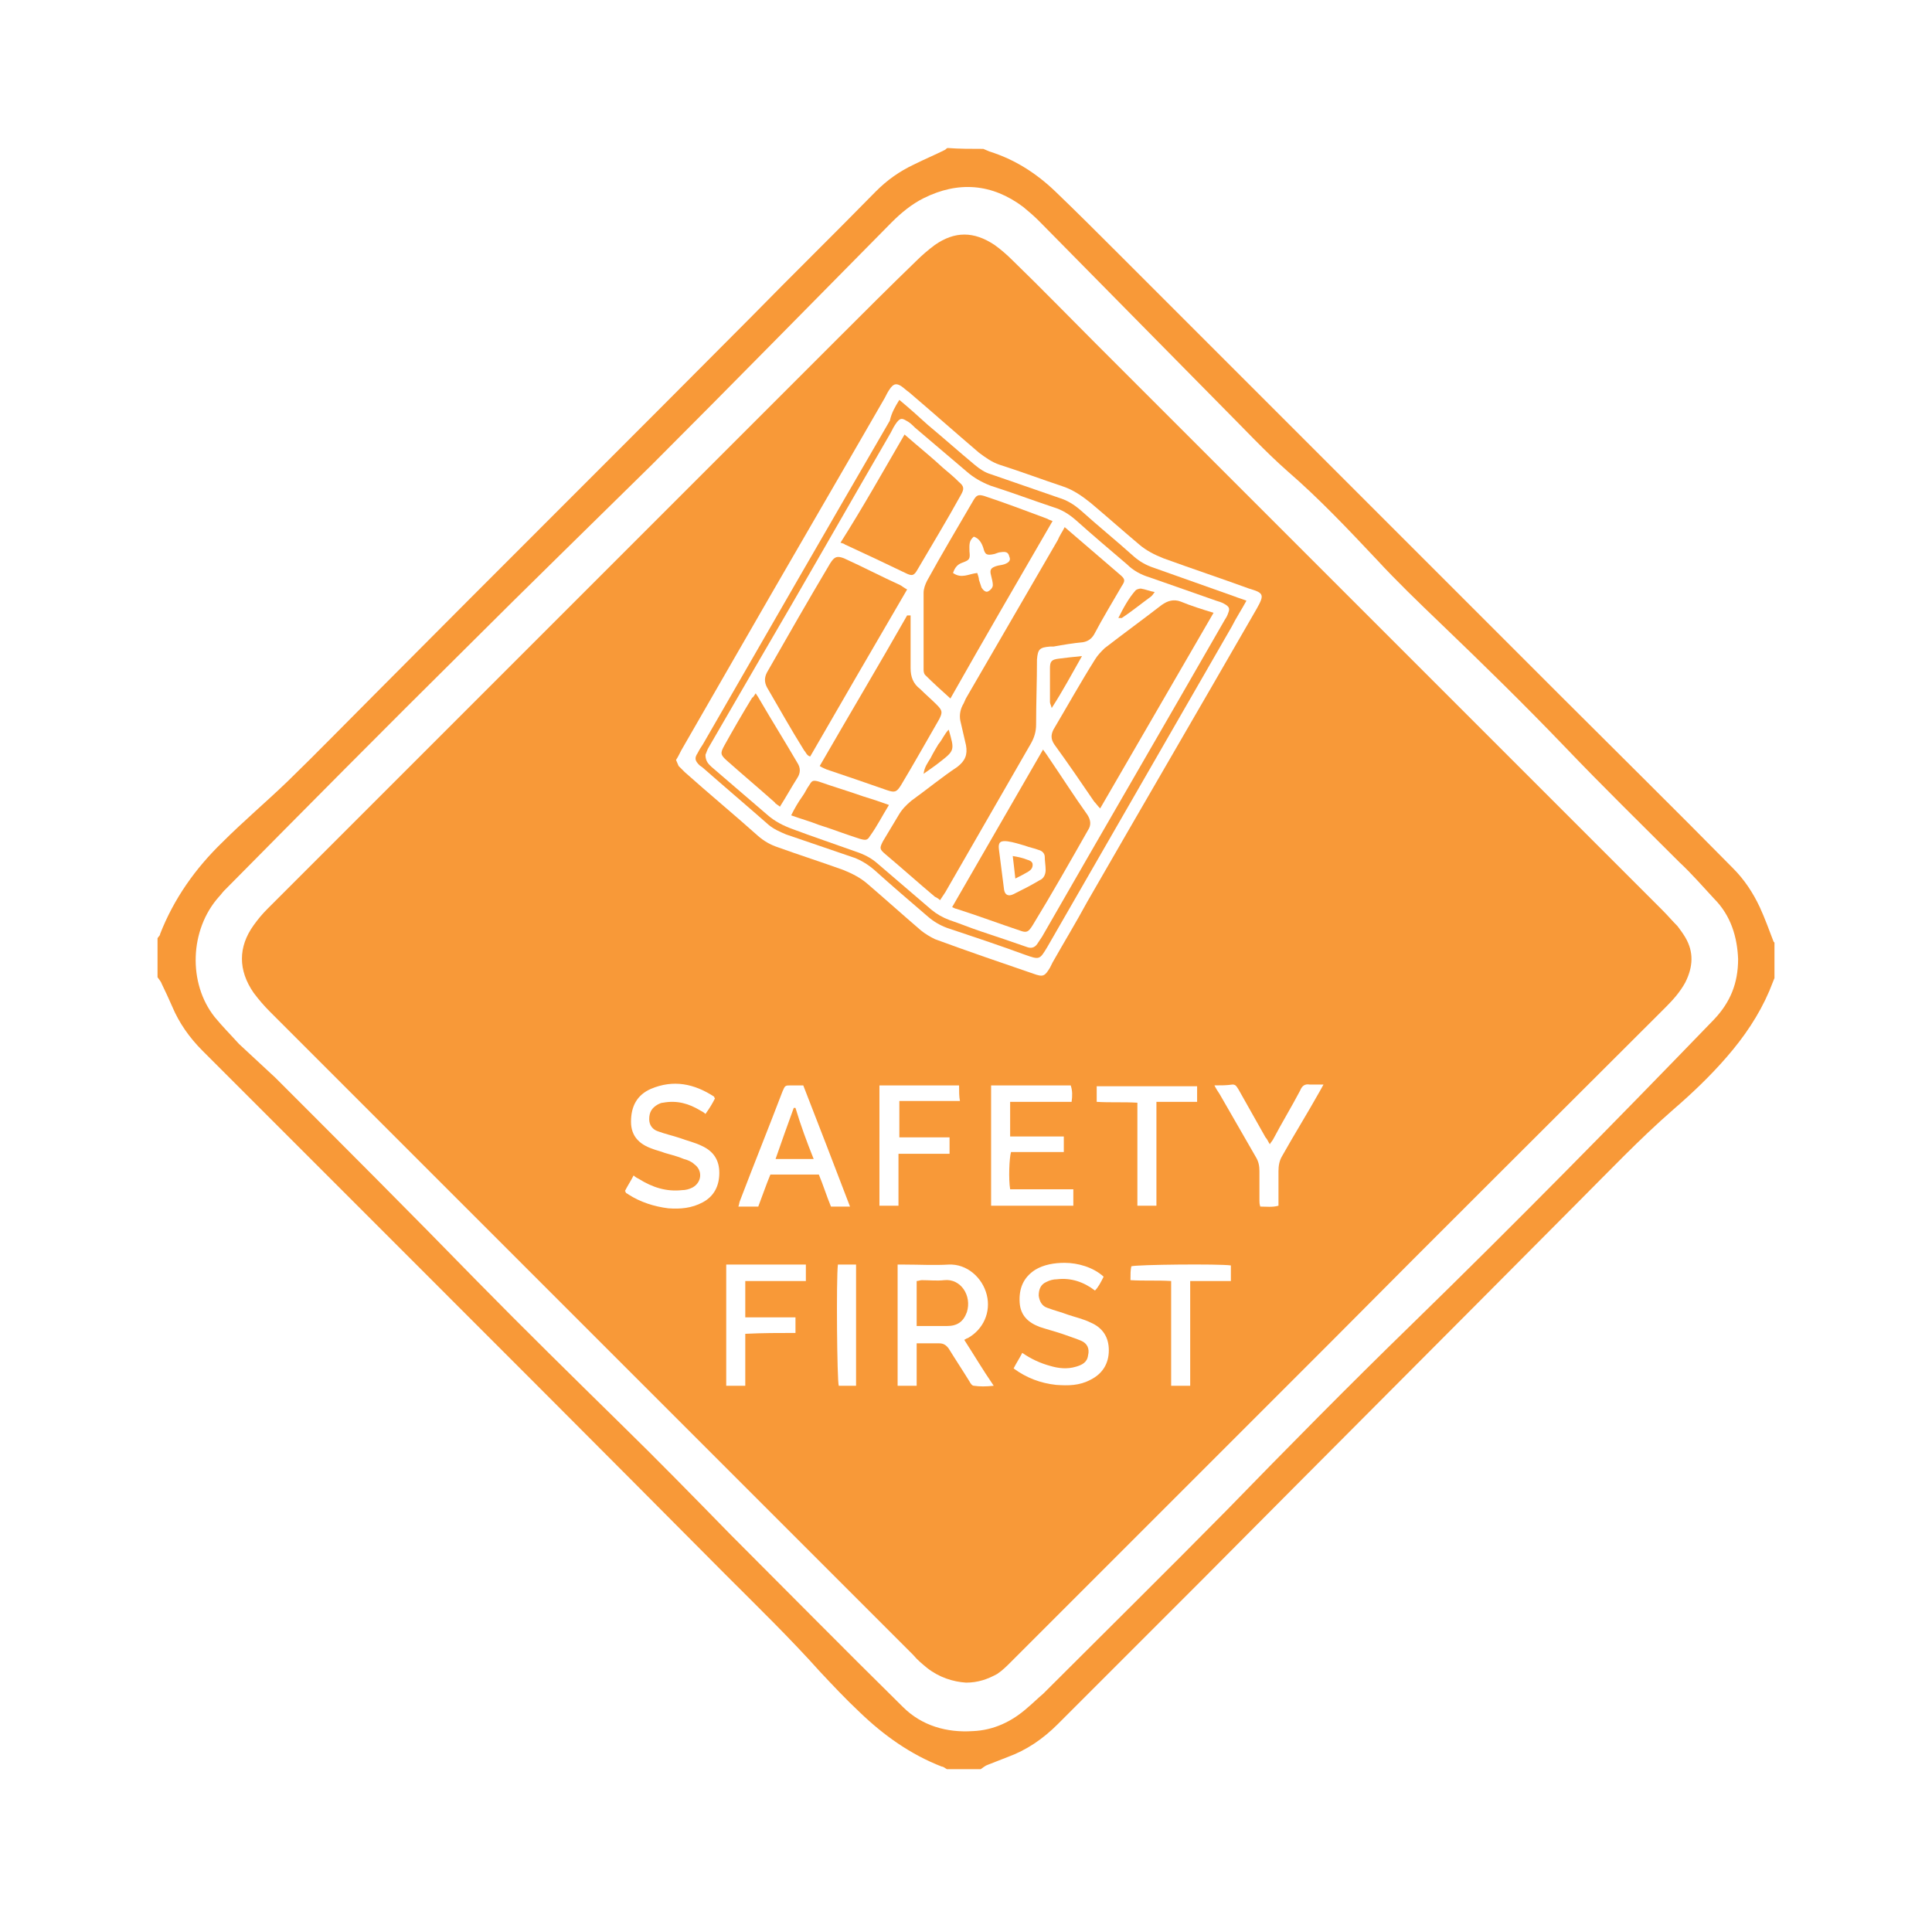
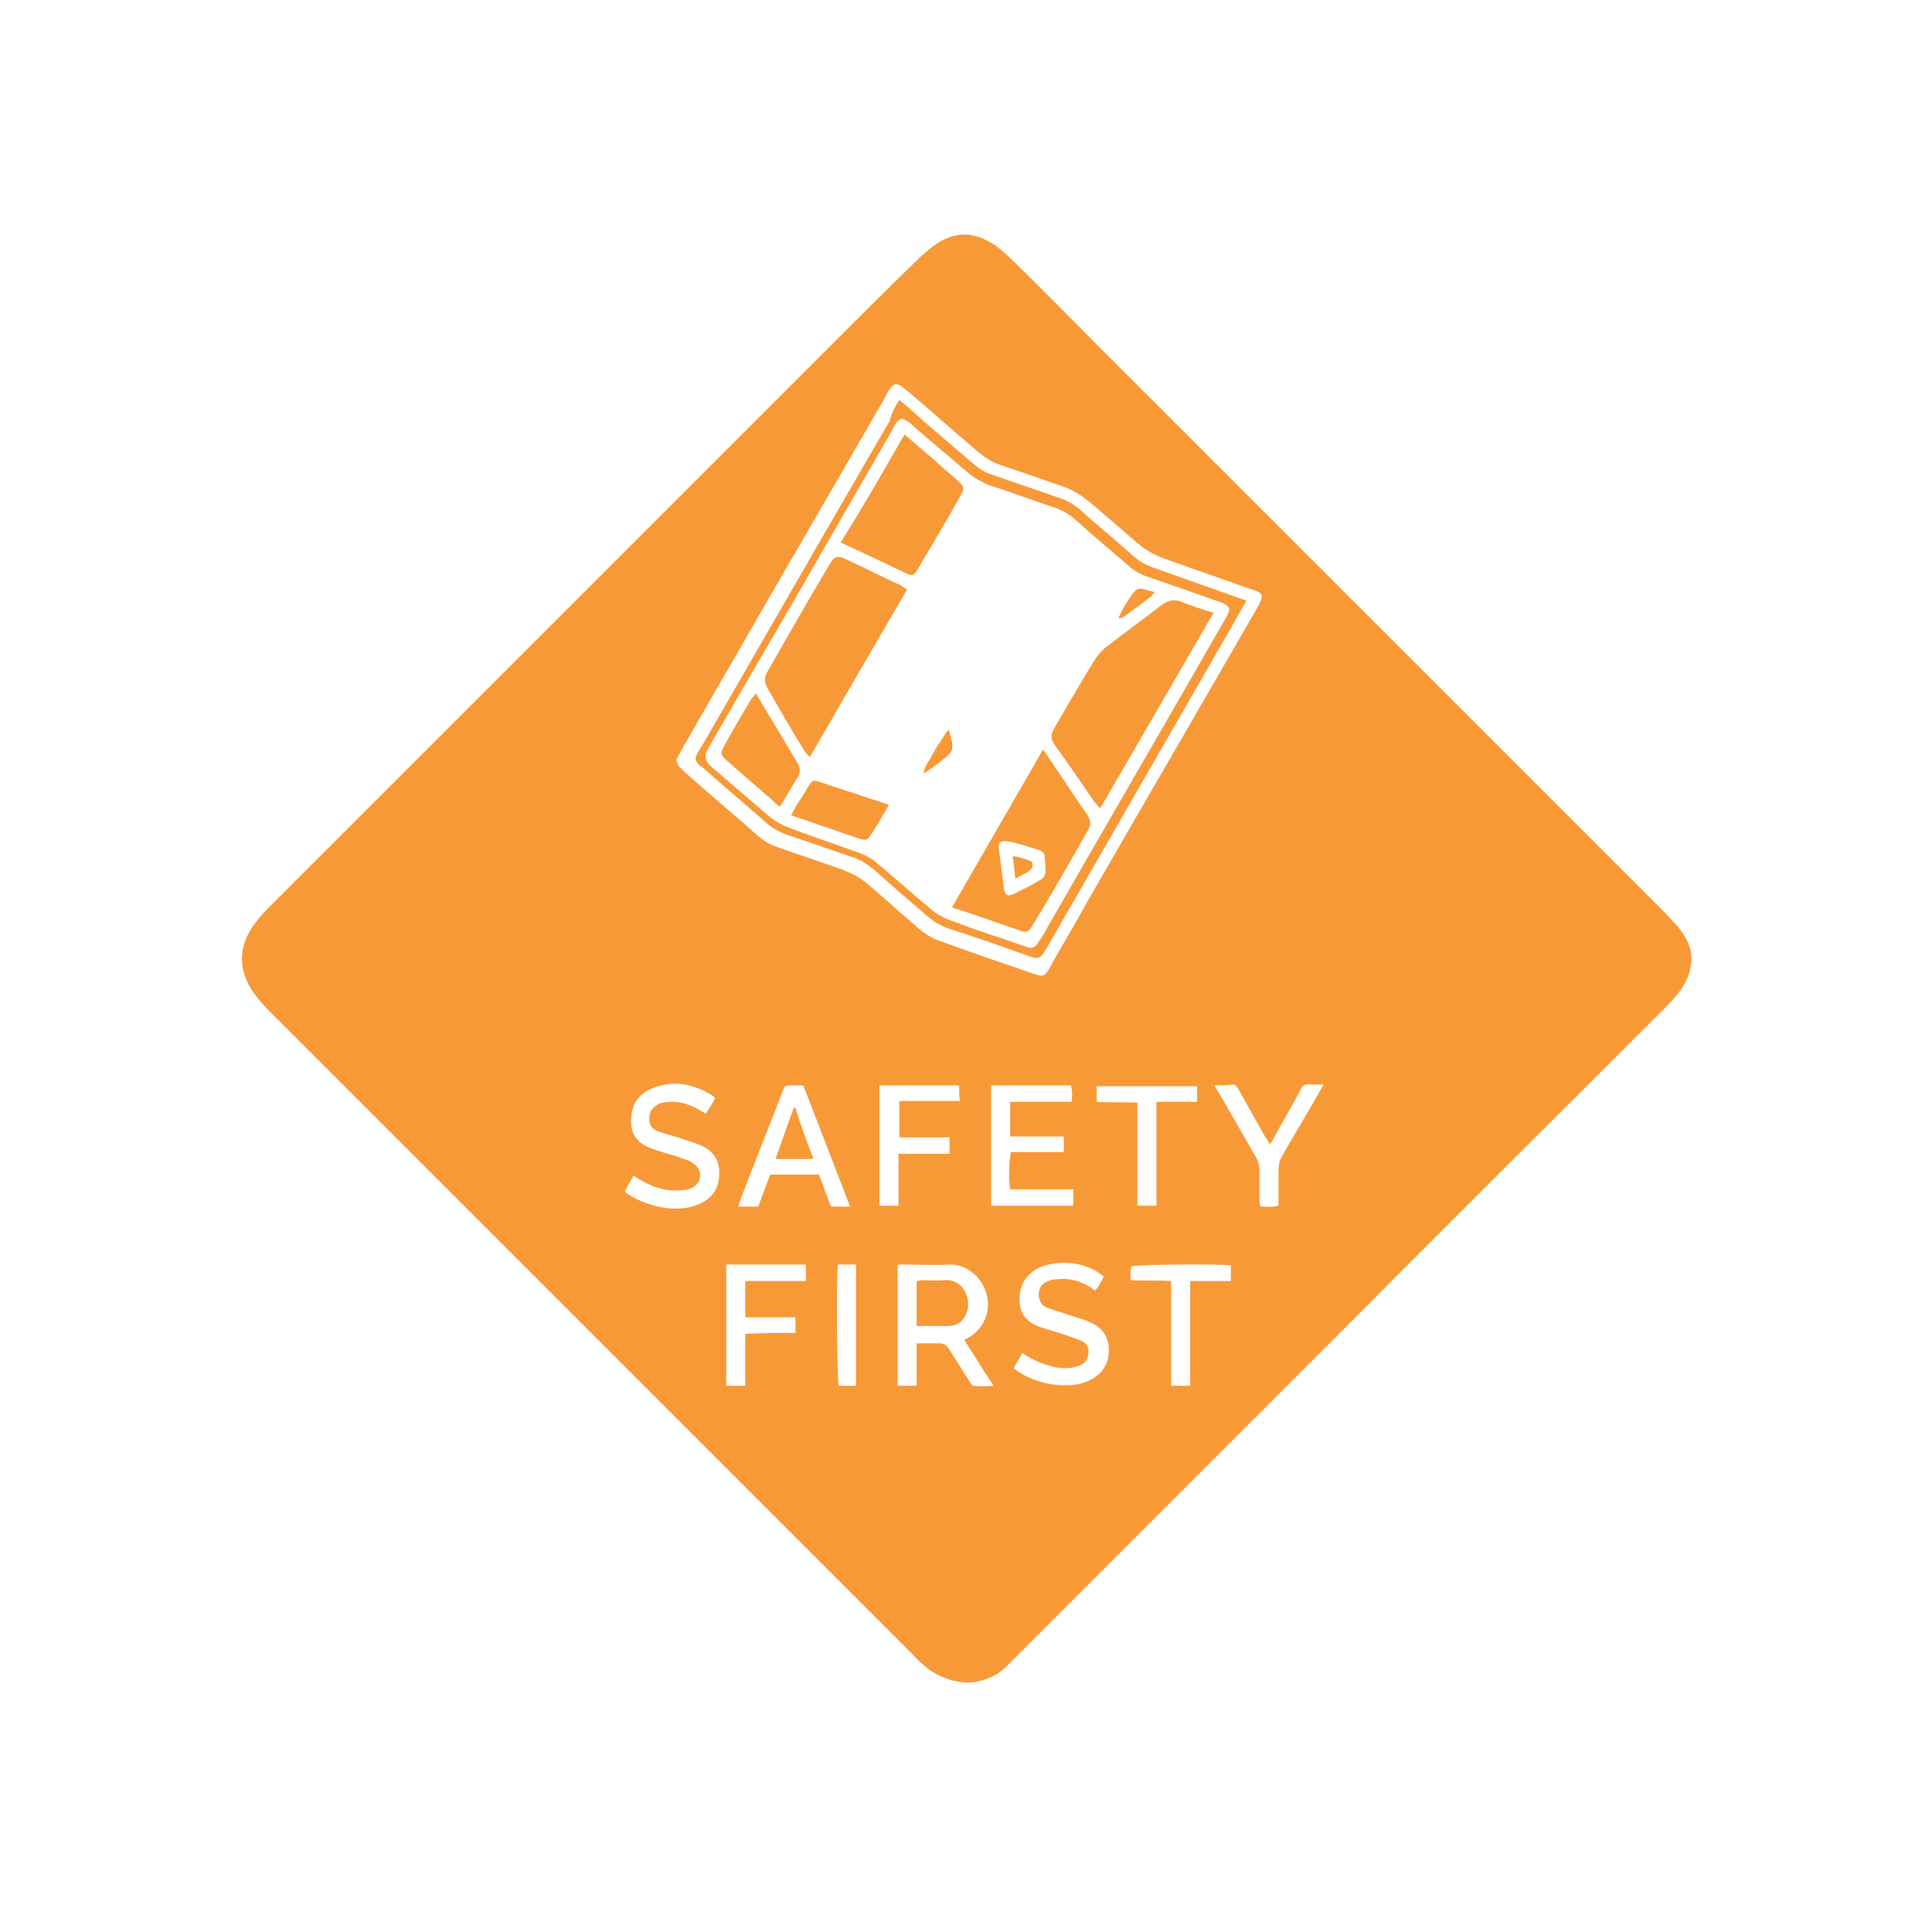
<svg xmlns="http://www.w3.org/2000/svg" version="1.1" id="Layer_1" x="0px" y="0px" viewBox="0 0 223.2 221.6" style="enable-background:new 0 0 223.2 221.6;" xml:space="preserve">
  <style type="text/css">
	.st0{fill:#F89938;}
</style>
  <g>
-     <path class="st0" d="M113.6,17.2c0.2,0.1,0.5,0.2,0.7,0.3c2.9,0.9,5.4,2.5,7.6,4.6c2.5,2.4,4.9,4.8,7.3,7.2c17,17,34,34,51,51   c6.7,6.7,13.4,13.3,20,20c1.3,1.3,2.3,2.8,3.1,4.5c0.6,1.3,1.1,2.7,1.6,4c0,0,0.1,0.1,0.1,0.1c0,1.4,0,2.7,0,4.1   c-0.2,0.5-0.4,1-0.6,1.5c-1.2,2.8-2.9,5.3-4.9,7.6c-1.9,2.2-4,4.2-6.2,6.1c-3.9,3.4-7.5,7.2-11.2,10.9   c-14.4,14.5-28.9,29-43.3,43.5c-5.5,5.5-11.1,11.1-16.6,16.6c-1.7,1.7-3.6,3-5.8,3.8c-0.8,0.3-1.5,0.6-2.3,0.9   c-0.3,0.1-0.5,0.3-0.8,0.5c-1.3,0-2.6,0-3.9,0c-0.2-0.1-0.4-0.3-0.6-0.3c-3.6-1.4-6.7-3.6-9.5-6.3c-1.6-1.5-3.1-3.1-4.6-4.7   c-3.4-3.8-7.1-7.4-10.8-11.1C70,168,56,154,42,140c-6.2-6.2-12.4-12.4-18.6-18.6c-1.5-1.5-2.7-3.2-3.5-5.1   c-0.4-0.9-0.8-1.8-1.2-2.6c-0.1-0.3-0.3-0.5-0.5-0.8c0-1.5,0-3,0-4.5c0.1-0.2,0.3-0.3,0.3-0.5c1.6-4.1,4.1-7.6,7.2-10.6   c2.4-2.4,5-4.6,7.5-7c3.4-3.3,6.8-6.8,10.2-10.2c14.4-14.5,28.9-28.9,43.3-43.4c4.8-4.9,9.7-9.7,14.5-14.6c1.3-1.3,2.7-2.3,4.4-3.1   c1.2-0.6,2.4-1.1,3.6-1.7c0.1-0.1,0.2-0.2,0.3-0.2C110.8,17.2,112.2,17.2,113.6,17.2z M200.8,110.8c-0.1-2.5-0.8-5-2.8-7   c-1.3-1.4-2.6-2.9-4-4.2c-4.4-4.4-8.9-8.8-13.2-13.3c-4.7-4.9-9.5-9.6-14.4-14.3c-2.5-2.4-5-4.8-7.4-7.4c-3.3-3.5-6.6-7-10.3-10.2   c-2.6-2.3-4.9-4.8-7.4-7.3c-7.1-7.2-14.2-14.4-21.3-21.6c-0.6-0.6-1.2-1.1-1.8-1.6c-3.6-2.7-7.5-3-11.5-1c-1.4,0.7-2.6,1.7-3.7,2.8   c-9.2,9.3-18.4,18.7-27.7,28C68.2,60.7,61,67.7,53.9,74.8c-9.4,9.3-18.7,18.7-28,28.1c-0.2,0.2-0.4,0.5-0.6,0.7   c-3.4,3.8-3.6,10-0.5,13.9c0.9,1.1,1.9,2.1,2.8,3.1c1.4,1.3,2.8,2.6,4.2,3.9c7.8,7.8,15.6,15.6,23.3,23.5c5.5,5.6,11,11,16.6,16.5   c4.3,4.2,8.5,8.5,12.7,12.8c6.6,6.6,13.2,13.3,19.9,19.9c2.2,2.2,5.1,3,8.1,2.8c2.4-0.1,4.5-1.1,6.3-2.7c0.6-0.5,1.2-1.1,1.8-1.6   c7.1-7.1,14.2-14.1,21.2-21.2c7.1-7.3,14.2-14.5,21.5-21.6c11.8-11.5,23.3-23.2,34.8-35.1C199.9,115.8,200.8,113.6,200.8,110.8z" />
    <path class="st0" d="M111.6,194.4c-1.5-0.1-3.1-0.6-4.5-1.7c-0.6-0.5-1.1-0.9-1.6-1.5c-18.2-18.2-36.3-36.3-54.5-54.5   c-6.6-6.6-13.2-13.2-19.8-19.8c-0.7-0.7-1.3-1.4-1.9-2.2c-1.8-2.6-1.8-5.3,0-7.8c0.5-0.7,1-1.3,1.6-1.9c22-22,44-44,66-66   c3-3,5.9-5.9,8.9-8.8c0.7-0.7,1.4-1.3,2.2-1.9c2.3-1.6,4.5-1.6,6.9,0c0.7,0.5,1.4,1.1,2.1,1.8c3.3,3.2,6.5,6.5,9.7,9.7   c21.8,21.8,43.6,43.6,65.4,65.4c0.6,0.6,1.1,1.2,1.7,1.8c0.3,0.4,0.6,0.8,0.9,1.3c1,1.7,0.9,3.4,0,5.2c-0.6,1.1-1.4,2-2.3,2.9   c-12.9,12.9-25.8,25.7-38.6,38.6c-12.3,12.3-24.7,24.7-37,37c-0.5,0.5-1,1-1.6,1.4C114.1,194,113,194.4,111.6,194.4z M78.1,87.8   c0.1,0.2,0.2,0.5,0.3,0.7c0.2,0.2,0.4,0.4,0.7,0.7c2.8,2.5,5.7,4.9,8.5,7.4c0.7,0.6,1.4,1,2.3,1.3c2.5,0.9,5,1.7,7.5,2.6   c1,0.4,2,0.9,2.8,1.6c2.1,1.8,4.1,3.6,6.2,5.4c0.5,0.4,1,0.7,1.6,1c3.8,1.4,7.6,2.7,11.4,4c1.1,0.4,1.3,0.3,1.9-0.7   c0.1-0.2,0.2-0.4,0.3-0.6c1.3-2.3,2.7-4.6,4-7c6.5-11.3,13.1-22.6,19.6-33.9c0.9-1.6,0.8-1.8-0.9-2.3c-3.3-1.2-6.6-2.3-9.9-3.5   c-1-0.4-2-0.9-2.8-1.6c-1.9-1.6-3.7-3.2-5.6-4.8c-1-0.8-2-1.5-3.2-1.9c-2.4-0.8-4.8-1.7-7.3-2.5c-0.9-0.3-1.6-0.8-2.4-1.4   c-2.7-2.3-5.4-4.7-8.1-7c-0.3-0.2-0.6-0.5-0.9-0.7c-0.5-0.3-0.8-0.3-1.2,0.2c-0.3,0.4-0.5,0.8-0.7,1.2C96.5,55.9,90.6,66,84.8,76.1   c-2,3.5-4.1,7.1-6.1,10.6C78.5,87.1,78.3,87.5,78.1,87.8z M111.4,154.8c0.2-0.1,0.3-0.2,0.4-0.2c1.8-1,2.7-3,2.2-5   c-0.5-2-2.3-3.6-4.4-3.5c-1.7,0.1-3.4,0-5.1,0c-0.2,0-0.5,0-0.8,0c0,4.7,0,9.3,0,14c0.7,0,1.4,0,2.2,0c0-1.6,0-3.2,0-4.9   c0.9,0,1.7,0,2.6,0c0.5,0,0.8,0.2,1.1,0.6c0.8,1.3,1.6,2.5,2.4,3.8c0.1,0.2,0.3,0.5,0.5,0.5c0.7,0.1,1.4,0.1,2.3,0   C113.5,158.2,112.5,156.5,111.4,154.8z M114.5,125.4c0,4.7,0,9.3,0,13.9c3.2,0,6.4,0,9.5,0c0-0.6,0-1.2,0-1.9c-2.5,0-4.9,0-7.3,0   c-0.2-1.2-0.1-3.6,0.1-4.3c2,0,4.1,0,6.1,0c0-0.6,0-1.2,0-1.8c-2.1,0-4.1,0-6.2,0c0-1.4,0-2.6,0-4c2.4,0,4.8,0,7.1,0   c0.1-0.7,0.1-1.3-0.1-1.9C120.7,125.4,117.7,125.4,114.5,125.4z M82.6,126.9c-0.1-0.1-0.1-0.2-0.1-0.2c-2.3-1.5-4.7-2-7.3-0.9   c-1.6,0.7-2.3,2-2.3,3.8c0,1.7,1,2.6,2.4,3.1c0.5,0.2,1,0.3,1.5,0.5c0.7,0.2,1.5,0.4,2.2,0.7c0.4,0.1,0.9,0.3,1.2,0.6   c1,0.7,0.9,2.1-0.2,2.7c-0.4,0.2-0.8,0.3-1.2,0.3c-1.8,0.2-3.4-0.3-5-1.3c-0.2-0.1-0.4-0.2-0.6-0.4c-0.3,0.6-0.7,1.2-1,1.8   c0.1,0.1,0.1,0.2,0.1,0.2c0.1,0.1,0.2,0.1,0.3,0.2c1.4,0.9,3,1.4,4.6,1.6c1.4,0.1,2.7,0,4-0.7c1.3-0.7,1.9-1.9,1.9-3.4   c0-1.5-0.7-2.5-2-3.1c-0.8-0.4-1.7-0.6-2.5-0.9c-0.9-0.3-1.8-0.5-2.6-0.8c-0.6-0.2-1-0.7-1-1.4c0-0.8,0.3-1.3,1-1.7   c0.2-0.1,0.4-0.2,0.6-0.2c1.6-0.3,3,0.1,4.3,0.9c0.2,0.1,0.4,0.2,0.6,0.4C82,128,82.3,127.5,82.6,126.9z M127.5,147.5   c-1.2-1.1-3-1.6-4.5-1.6c-1.2,0-2.4,0.2-3.4,0.8c-1.4,0.9-1.9,2.2-1.8,3.8c0.1,1.5,1,2.3,2.3,2.8c0.9,0.3,1.7,0.5,2.6,0.8   c0.8,0.3,1.5,0.5,2.2,0.8c0.7,0.3,1,0.9,0.8,1.7c-0.1,0.8-0.7,1.1-1.4,1.3c-1,0.3-2,0.2-3-0.1c-1.1-0.3-2.2-0.8-3.2-1.5   c-0.3,0.6-0.7,1.2-1,1.8c1.5,1.1,3.1,1.7,4.9,1.9c1.4,0.1,2.7,0.1,4-0.6c1.4-0.7,2.1-1.9,2.1-3.4c0-1.5-0.7-2.6-2.1-3.2   c-0.8-0.4-1.7-0.6-2.6-0.9c-0.8-0.3-1.6-0.5-2.4-0.8c-0.6-0.2-0.9-0.7-1-1.4c0-0.7,0.2-1.3,0.9-1.6c0.4-0.2,0.8-0.3,1.2-0.3   c1.6-0.2,3.1,0.3,4.4,1.3C126.9,148.7,127.2,148.1,127.5,147.5z M98.2,139.4c-1.8-4.7-3.6-9.4-5.4-14c-0.5,0-0.9,0-1.4,0   c-0.7,0-0.7,0-1,0.7c-1.6,4.2-3.3,8.4-4.9,12.6c-0.1,0.2-0.1,0.5-0.2,0.7c0.8,0,1.5,0,2.3,0c0.5-1.3,0.9-2.5,1.4-3.7   c1.9,0,3.7,0,5.6,0c0.5,1.2,0.9,2.5,1.4,3.7C96.7,139.4,97.4,139.4,98.2,139.4z M110.8,125.4c-3.1,0-6.2,0-9.2,0   c0,4.7,0,9.3,0,13.9c0.7,0,1.4,0,2.2,0c0-2,0-4,0-6c2,0,3.9,0,5.9,0c0-0.6,0-1.2,0-1.9c-2,0-3.9,0-5.8,0c0-1.4,0-2.8,0-4.2   c2.4,0,4.7,0,7,0C110.8,126.7,110.8,126.1,110.8,125.4z M91.9,154c0-0.7,0-1.2,0-1.8c-2,0-3.9,0-5.8,0c0-1.4,0-2.8,0-4.2   c2.4,0,4.7,0,7,0c0-0.7,0-1.3,0-1.9c-3.1,0-6.2,0-9.2,0c0,4.7,0,9.3,0,14c0.7,0,1.4,0,2.2,0c0-2,0-4,0-6C88.1,154,90,154,91.9,154z    M140.3,125.4c0.2,0.4,0.4,0.7,0.6,1c1.4,2.4,2.8,4.9,4.2,7.3c0.3,0.5,0.4,1,0.4,1.6c0,1.1,0,2.3,0,3.4c0,0.2,0,0.4,0.1,0.7   c0.7,0,1.4,0.1,2.1-0.1c0-1.4,0-2.7,0-4c0-0.6,0.1-1.2,0.4-1.7c1.4-2.5,2.9-4.9,4.3-7.4c0.1-0.2,0.3-0.5,0.5-0.9   c-0.6,0-1.1,0-1.6,0c-0.6-0.1-0.9,0.2-1.1,0.7c-1,1.9-2.1,3.7-3.1,5.6c-0.1,0.2-0.3,0.4-0.4,0.6c-0.2-0.3-0.3-0.6-0.5-0.8   c-1-1.8-2.1-3.7-3.1-5.5c-0.2-0.3-0.3-0.6-0.7-0.6C141.7,125.4,141.1,125.4,140.3,125.4z M126.7,127.3c1.6,0.1,3.1,0,4.7,0.1   c0,1.4,0,2.7,0,4c0,1.3,0,2.7,0,4c0,1.3,0,2.6,0,3.9c0.8,0,1.5,0,2.2,0c0-4,0-8,0-12c1.6,0,3.1,0,4.7,0c0-0.4,0-0.7,0-0.9   c0-0.3,0-0.6,0-0.9c-3.9,0-7.7,0-11.6,0C126.7,126.1,126.7,126.6,126.7,127.3z M130.6,147.9c1.6,0.1,3.1,0,4.7,0.1   c0,2.1,0,4.1,0,6.1c0,2,0,4,0,6c0.8,0,1.5,0,2.2,0c0-4,0-8,0-12.1c1.6,0,3.1,0,4.7,0c0-0.4,0-0.7,0-0.9c0-0.3,0-0.6,0-0.9   c-1.4-0.2-10.9-0.1-11.5,0.1C130.6,146.7,130.6,147.3,130.6,147.9z M96.8,146.1c-0.2,1.7-0.1,13.4,0.1,14c0.3,0,0.7,0,1,0   c0.3,0,0.7,0,1,0c0-4.7,0-9.4,0-14C98.2,146.1,97.6,146.1,96.8,146.1z" />
    <path class="st0" d="M103.9,46.2c1.2,1,2.2,1.9,3.3,2.9c1.8,1.5,3.6,3.1,5.4,4.6c0.6,0.5,1.2,0.9,1.9,1.1c2.6,0.9,5.2,1.8,7.8,2.7   c1,0.3,1.8,0.8,2.6,1.5c2,1.8,4.1,3.5,6.1,5.3c0.7,0.6,1.4,1,2.3,1.3c3.1,1.1,6.2,2.2,9.3,3.3c0.5,0.2,0.9,0.3,1.4,0.5   c-0.6,1.1-1.2,2-1.7,3c-7.1,12.3-14.2,24.7-21.3,37c-0.9,1.5-0.9,1.5-2.6,0.9c-3-1.1-6-2.1-9-3.1c-0.8-0.3-1.5-0.7-2.2-1.3   c-2.1-1.8-4.2-3.6-6.2-5.4c-0.7-0.6-1.5-1.1-2.3-1.4c-2.6-0.9-5.3-1.8-7.9-2.7c-0.7-0.3-1.4-0.6-2-1.1c-2.5-2.2-5.1-4.4-7.6-6.6   c-0.1-0.1-0.3-0.2-0.4-0.3c-0.5-0.5-0.6-0.8-0.2-1.4c0.2-0.4,0.4-0.7,0.6-1c7.2-12.5,14.4-25,21.6-37.4   C103,47.7,103.4,47,103.9,46.2z M81.5,87.2c0,0.8,0.4,1.1,0.7,1.4c2.1,1.8,4.2,3.6,6.4,5.5c0.9,0.8,1.9,1.3,3,1.7   c2.4,0.9,4.8,1.7,7.3,2.6c0.9,0.3,1.7,0.7,2.4,1.3c2.1,1.8,4.2,3.6,6.3,5.4c0.6,0.5,1.3,0.9,2.1,1.2c1.2,0.4,2.4,0.9,3.6,1.3   c1.8,0.6,3.6,1.2,5.3,1.8c0.5,0.2,0.9,0.1,1.2-0.3c0.2-0.3,0.4-0.6,0.6-0.9c7-12.2,14.1-24.4,21.1-36.6c0.2-0.3,0.3-0.5,0.4-0.8   c0.2-0.5,0.1-0.7-0.4-1c-0.3-0.2-0.7-0.3-1-0.4c-2.6-0.9-5.1-1.8-7.7-2.7c-1-0.3-1.9-0.8-2.6-1.5c-2-1.7-4-3.4-5.9-5.1   c-0.8-0.7-1.6-1.2-2.6-1.5c-2.4-0.8-4.8-1.7-7.3-2.5c-1-0.4-1.9-0.9-2.7-1.6c-2-1.7-4-3.4-6-5.1c-0.3-0.3-0.6-0.6-1-0.8   c-0.5-0.3-0.7-0.3-1.1,0.2c-0.3,0.4-0.5,0.8-0.7,1.2c-5.1,8.8-10.1,17.6-15.2,26.3c-1.9,3.3-3.9,6.7-5.8,10   C81.7,86.6,81.6,87,81.5,87.2z" />
    <path class="st0" d="M105.9,153.2c0-1.8,0-3.5,0-5.2c0.2,0,0.4-0.1,0.6-0.1c0.9,0,1.7,0.1,2.6,0c1.9-0.2,3.2,1.8,2.6,3.7   c-0.4,1.1-1.1,1.6-2.3,1.6C108.3,153.2,107.2,153.2,105.9,153.2z" />
    <path class="st0" d="M94,133.9c-1.6,0-2.9,0-4.4,0c0.7-2,1.4-4,2.1-5.9c0.1,0,0.1,0,0.2,0C92.5,130,93.2,131.9,94,133.9z" />
-     <path class="st0" d="M123,60.9c2.2,1.9,4.3,3.7,6.4,5.5c0.6,0.5,0.6,0.7,0.2,1.3c-1.1,1.9-2.2,3.7-3.2,5.6   c-0.3,0.5-0.7,0.8-1.3,0.9c-1.1,0.1-2.3,0.3-3.4,0.5c-0.1,0-0.3,0-0.4,0c-1.2,0.1-1.4,0.3-1.5,1.5c0,2.5-0.1,5-0.1,7.5   c0,0.8-0.2,1.5-0.6,2.2c-3.3,5.7-6.6,11.5-9.9,17.2c-0.2,0.3-0.4,0.6-0.6,0.9c-0.2-0.2-0.4-0.3-0.6-0.4c-1.9-1.6-3.8-3.3-5.7-4.9   c-0.7-0.6-0.7-0.7-0.3-1.5c0.6-1,1.2-2,1.8-3c0.4-0.7,0.9-1.2,1.5-1.7c1.8-1.3,3.5-2.7,5.3-3.9c0.9-0.7,1.2-1.4,1-2.5   c-0.2-0.9-0.4-1.7-0.6-2.6c-0.2-0.7-0.1-1.4,0.2-2c0.2-0.3,0.3-0.7,0.5-1c3.5-6,7-12.1,10.5-18.1C122.4,61.9,122.7,61.5,123,60.9z" />
    <path class="st0" d="M140.2,70.8c-4.4,7.6-8.7,15-13.1,22.6c-0.3-0.3-0.5-0.6-0.7-0.8c-1.5-2.2-3-4.4-4.6-6.6   c-0.4-0.6-0.4-1.1-0.1-1.7c1.6-2.7,3.1-5.4,4.8-8.1c0.3-0.5,0.7-0.9,1.1-1.3c2.2-1.7,4.4-3.3,6.6-5c0.7-0.5,1.4-0.7,2.2-0.4   C137.6,70,138.9,70.4,140.2,70.8z" />
    <path class="st0" d="M104.8,68.1C101,74.6,97.3,81,93.6,87.4c-0.4-0.1-0.5-0.5-0.7-0.7c-1.5-2.4-2.9-4.9-4.3-7.3   c-0.3-0.6-0.3-1.1,0-1.7c2.4-4.2,4.8-8.4,7.3-12.6c0.5-0.8,0.8-0.9,1.6-0.6c2.2,1,4.3,2.1,6.5,3.1   C104.2,67.7,104.4,67.9,104.8,68.1z" />
-     <path class="st0" d="M121.6,60.2c-4,6.9-7.9,13.6-11.8,20.5c-1-0.9-2-1.8-2.9-2.7c-0.2-0.2-0.2-0.5-0.2-0.7c0-2.9,0-5.9,0-8.8   c0-0.5,0.2-1,0.4-1.4c1.7-3.1,3.5-6.1,5.3-9.2c0.4-0.7,0.6-0.8,1.3-0.6c2.4,0.8,4.8,1.7,7.2,2.6C121.1,60,121.3,60.1,121.6,60.2z    M112.9,66.2c0.1,0.3,0.2,0.6,0.2,0.8c0.1,0.3,0.2,0.6,0.3,0.9c0.2,0.3,0.5,0.6,0.8,0.4c0.2-0.1,0.5-0.4,0.5-0.7   c0-0.3-0.1-0.7-0.2-1.1c-0.2-0.7,0-0.9,0.6-1.1c0.3-0.1,0.6-0.1,0.9-0.2c0.6-0.2,0.8-0.5,0.6-0.9c-0.1-0.5-0.4-0.6-1-0.5   c-0.2,0-0.4,0.1-0.7,0.2c-0.9,0.2-1.1,0.1-1.3-0.7c-0.2-0.6-0.5-1.1-1.1-1.3c-0.6,0.5-0.5,1-0.5,1.7c0.1,0.9,0,1-0.8,1.3   c-0.6,0.2-0.9,0.6-1.1,1.2C111.1,66.9,111.9,66.3,112.9,66.2z" />
    <path class="st0" d="M110,104.8c3.5-6.1,7-12.1,10.5-18.2c0.3,0.4,0.5,0.7,0.7,1c1.5,2.2,2.9,4.4,4.4,6.5c0.4,0.6,0.5,1.2,0.1,1.8   c-2.1,3.7-4.2,7.4-6.4,11c-0.5,0.8-0.7,0.9-1.5,0.6c-2.4-0.8-4.8-1.7-7.3-2.5C110.4,105,110.2,104.9,110,104.8z M120.8,100.5   c0-0.5-0.1-1-0.1-1.5c0-0.4-0.3-0.7-0.7-0.8c-0.5-0.2-1.1-0.3-1.6-0.5c-0.7-0.2-1.3-0.4-2-0.5c-0.8-0.1-1.1,0.1-1,0.9   c0.2,1.6,0.4,3.2,0.6,4.7c0.1,0.6,0.5,0.8,1.1,0.5c1-0.5,2-1,3-1.6C120.6,101.5,120.8,101,120.8,100.5z" />
-     <path class="st0" d="M105.2,71.1c0,1.2,0,2.3,0,3.4c0,0.9,0,1.8,0,2.7c0,1,0.3,1.8,1.1,2.4c0.6,0.6,1.3,1.2,1.9,1.8   c0.7,0.7,0.7,0.9,0.3,1.7c-1.5,2.6-2.9,5.1-4.4,7.6c-0.5,0.8-0.7,0.9-1.6,0.6c-2.3-0.8-4.6-1.6-7-2.4c-0.2-0.1-0.5-0.2-0.8-0.4   c3.4-5.9,6.8-11.6,10.1-17.4C104.8,71.1,105,71.1,105.2,71.1z" />
    <path class="st0" d="M104.5,50.2c1.6,1.4,3.1,2.6,4.5,3.9c0.6,0.5,1.2,1,1.8,1.6c0.6,0.5,0.6,0.8,0.2,1.5c-1.6,2.9-3.3,5.7-5,8.6   c-0.4,0.7-0.6,0.8-1.4,0.4c-2.3-1.1-4.6-2.2-7-3.3c-0.1-0.1-0.2-0.1-0.5-0.2C99.7,58.6,102,54.5,104.5,50.2z" />
    <path class="st0" d="M87.3,80.1c0.2,0.3,0.4,0.6,0.5,0.8c1.4,2.4,2.9,4.8,4.3,7.2c0.4,0.6,0.4,1.2,0,1.8c-0.7,1.1-1.3,2.2-2,3.3   c-0.2-0.2-0.5-0.3-0.6-0.5c-1.8-1.6-3.7-3.2-5.5-4.8c-0.8-0.7-0.8-0.9-0.3-1.8c1-1.8,2.1-3.7,3.2-5.5C87,80.6,87.1,80.4,87.3,80.1z   " />
    <path class="st0" d="M102.7,93c-0.8,1.3-1.4,2.5-2.2,3.6c-0.3,0.5-0.5,0.5-1.2,0.3c-1.6-0.5-3.1-1.1-4.7-1.6   c-1-0.4-2.1-0.7-3.2-1.1c0.4-0.8,0.8-1.5,1.3-2.2c0.3-0.4,0.5-0.9,0.8-1.3c0.3-0.5,0.4-0.6,1.1-0.4c1.7,0.6,3.4,1.1,5.1,1.7   C100.7,92.3,101.6,92.6,102.7,93z" />
-     <path class="st0" d="M125,75.8c-1.2,2.1-2.2,4-3.5,6c-0.1-0.4-0.2-0.5-0.2-0.7c0-1.3,0-2.6,0-3.9c0-0.8,0.2-1,1-1.1   C123.1,76,123.9,75.9,125,75.8z" />
    <path class="st0" d="M109.6,84.3c0.7,2.4,0.7,2.4-1.1,3.8c-0.5,0.4-1.1,0.8-1.8,1.3c0.1-0.8,0.5-1.3,0.8-1.8   c0.3-0.6,0.6-1.1,0.9-1.6C108.9,85.4,109.1,84.8,109.6,84.3z" />
    <path class="st0" d="M133.4,68.4c-0.2,0.3-0.3,0.4-0.4,0.5c-1.1,0.8-2.2,1.7-3.4,2.5c0,0-0.2,0-0.4,0c0.6-1.2,1.2-2.3,2-3.2   c0.1-0.1,0.4-0.2,0.6-0.2C132.4,68.1,132.8,68.3,133.4,68.4z" />
    <path class="st0" d="M117.3,101.5c-0.1-1-0.2-1.7-0.3-2.6c0.6,0.1,1.1,0.2,1.6,0.4c0.3,0.1,0.7,0.2,0.7,0.6c0,0.4-0.2,0.6-0.5,0.8   C118.3,101,117.9,101.2,117.3,101.5z" />
  </g>
</svg>